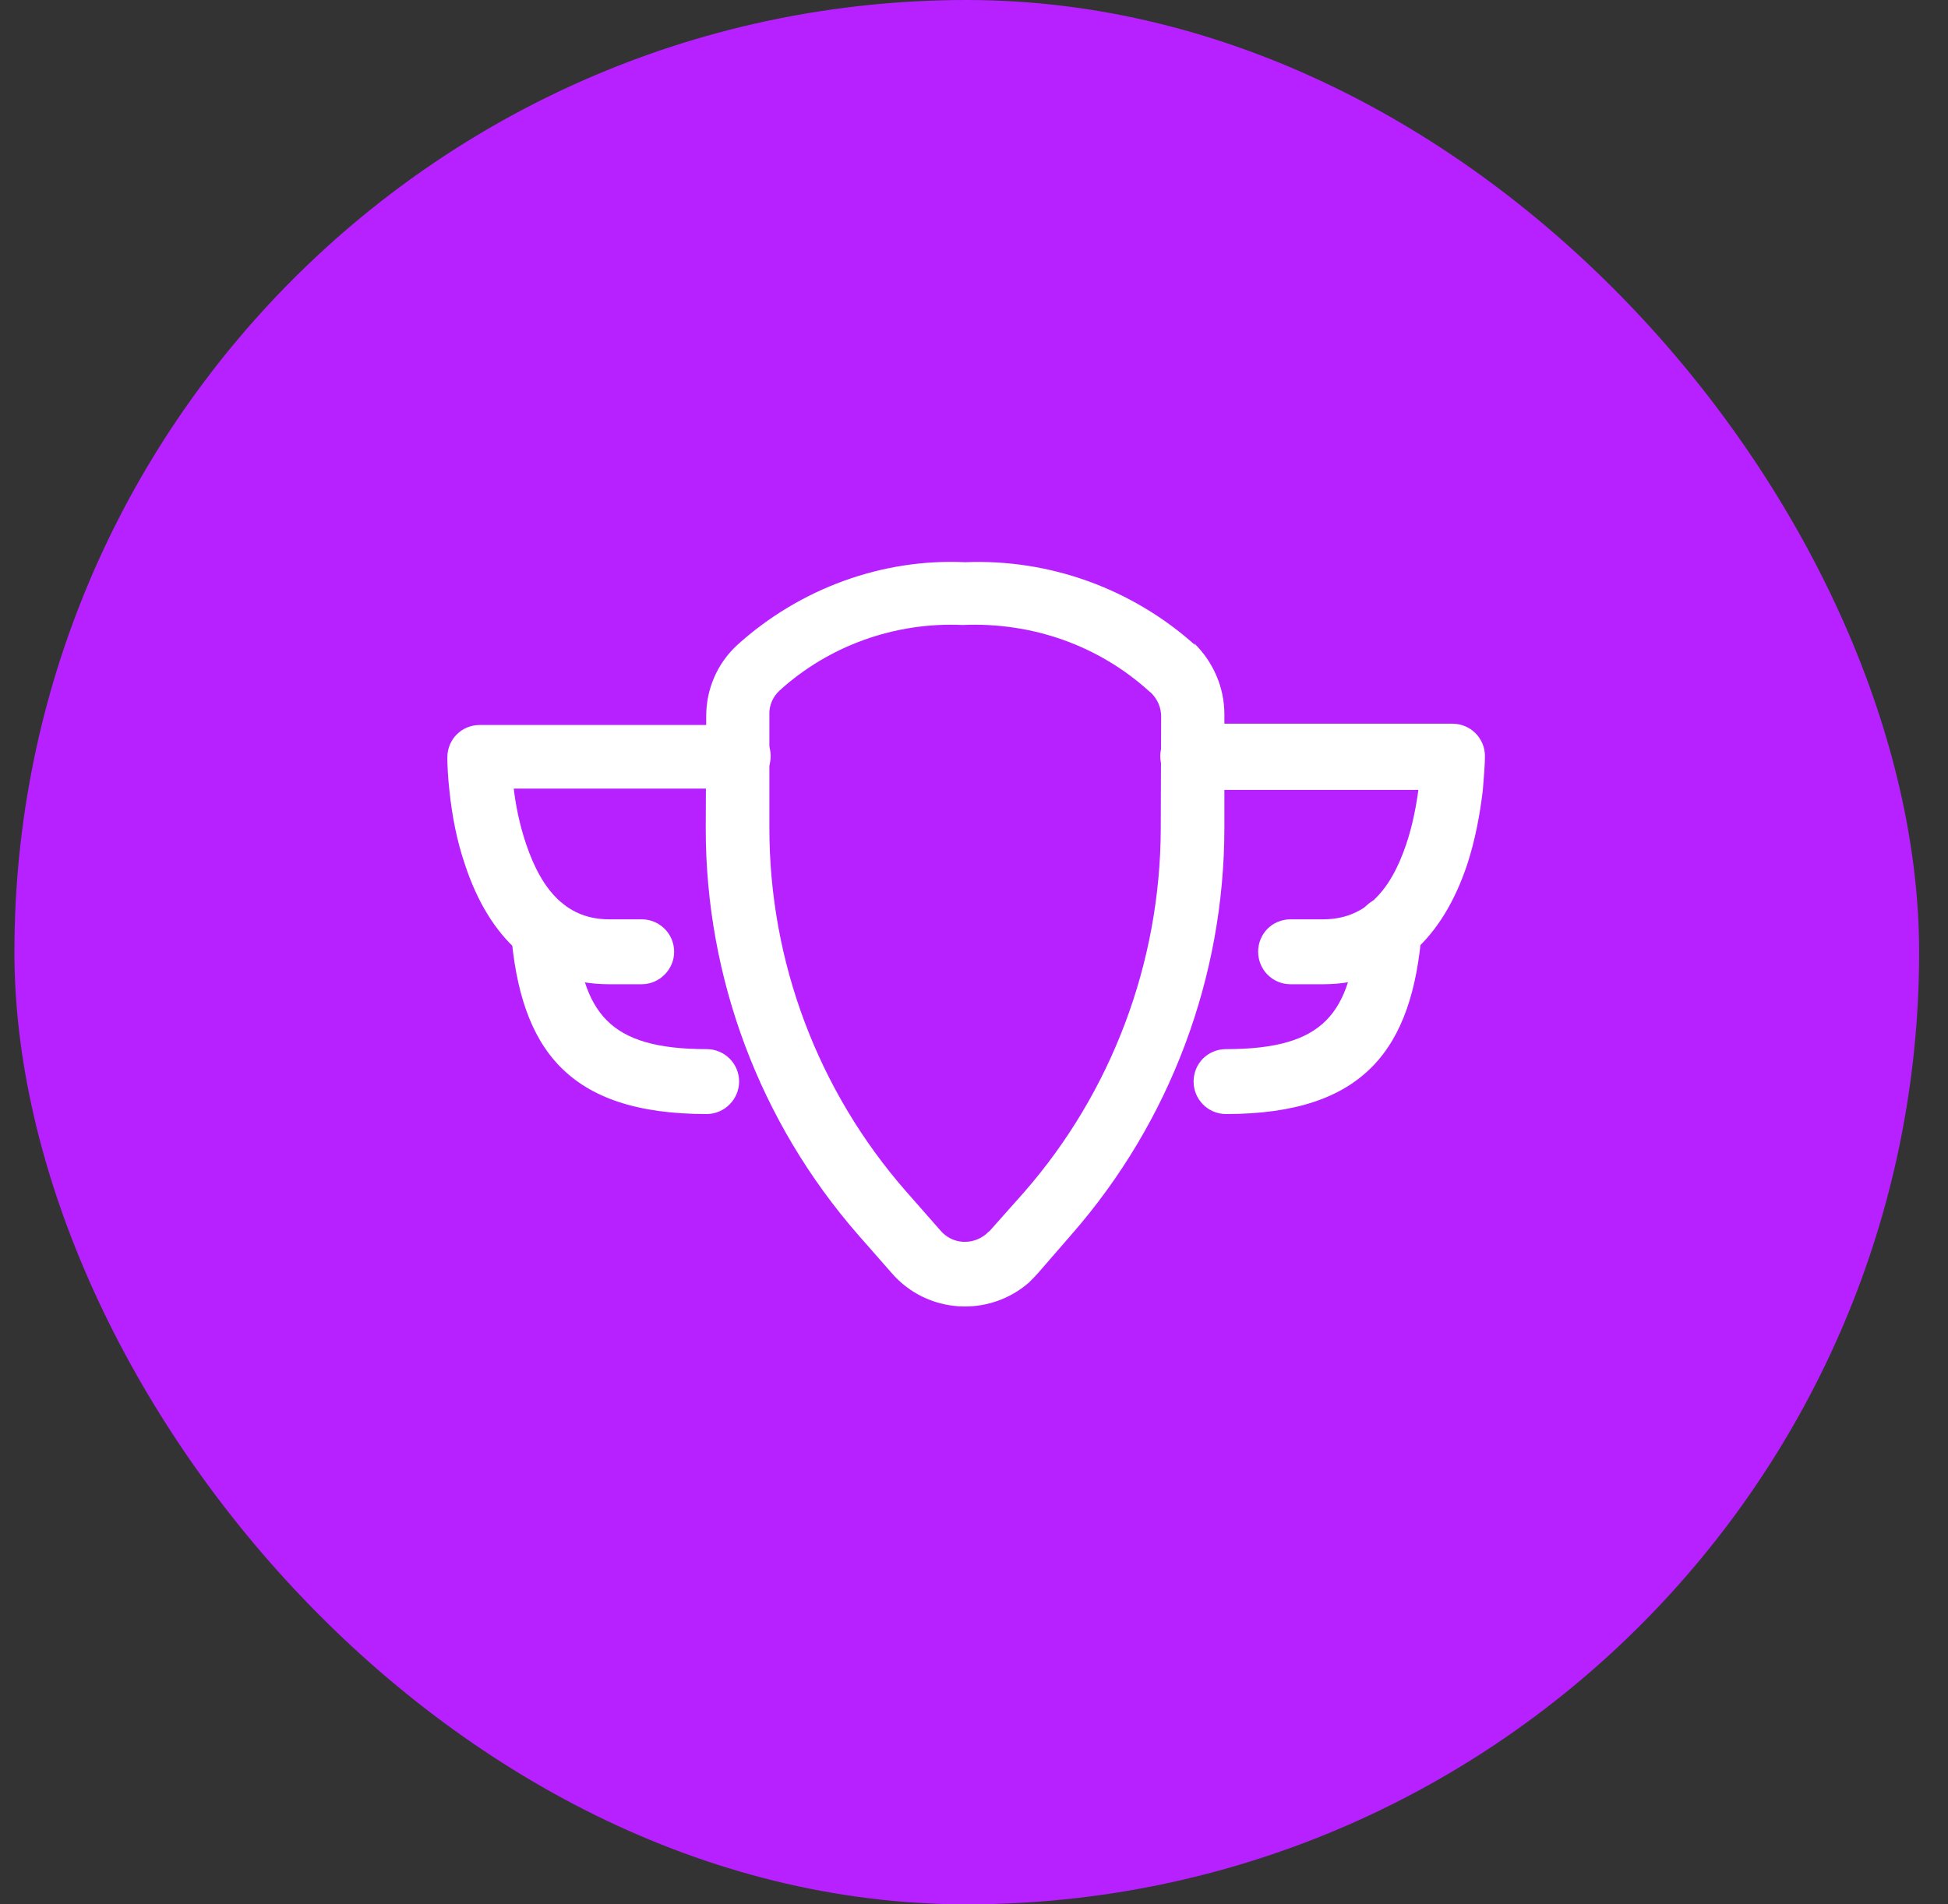
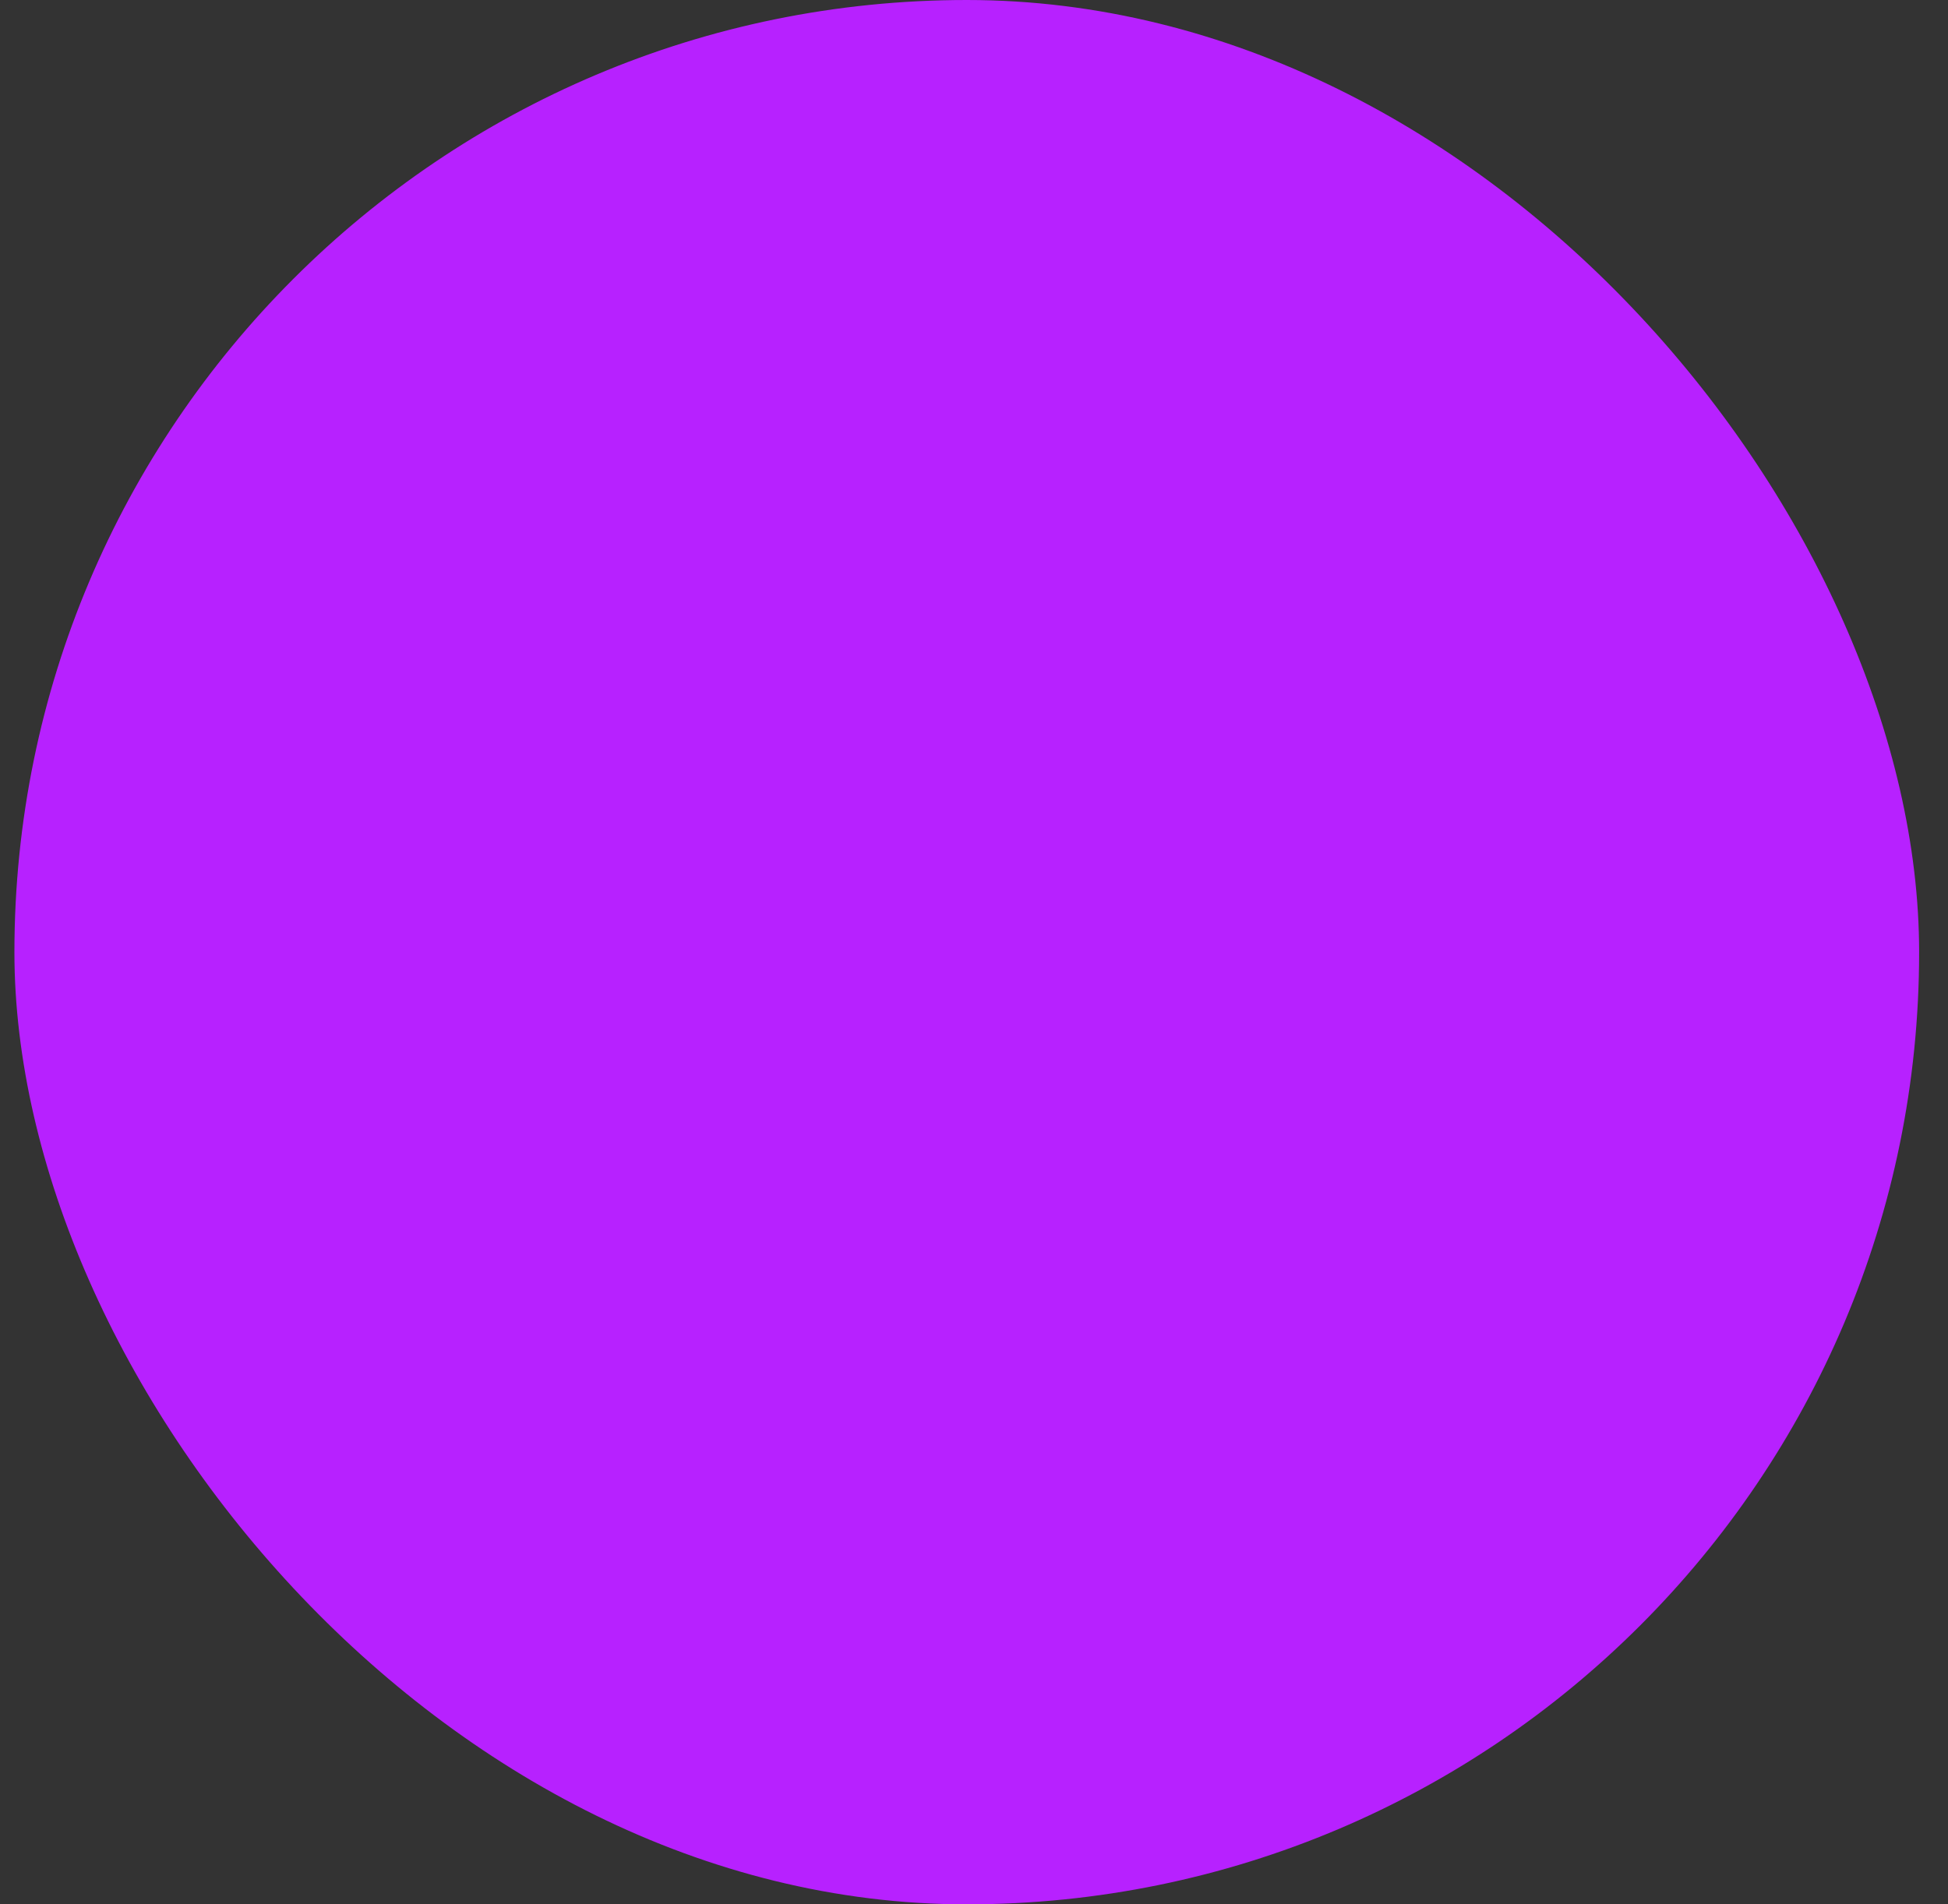
<svg xmlns="http://www.w3.org/2000/svg" width="45" height="44" viewBox="0 0 45 44" fill="none">
  <rect x="0" y="0" width="45" height="44" fill="#333333" stroke="none" />
  <rect x="0.333" width="44" height="44" rx="22" fill="#B721FF" />
  <g clip-path="url(#clip0_275_2083)">
    <path d="M27.584 18.251H33.584L32.834 17.501C32.834 17.611 32.813 17.831 32.783 18.121C32.724 18.591 32.633 19.071 32.483 19.511C32.103 20.641 31.494 21.241 30.564 21.241H29.814C29.393 21.241 29.064 21.571 29.064 21.991C29.064 22.401 29.393 22.741 29.814 22.741H30.564C32.254 22.741 33.334 21.651 33.894 19.971C34.074 19.421 34.184 18.841 34.254 18.261C34.283 17.911 34.303 17.641 34.303 17.471C34.303 17.051 33.964 16.721 33.553 16.721H27.553C27.134 16.721 26.803 17.051 26.803 17.471C26.803 17.881 27.134 18.221 27.553 18.221L27.584 18.251Z" fill="white" />
    <path d="M31.363 21.42C31.194 23.41 30.604 24.24 28.323 24.24C27.904 24.24 27.573 24.57 27.573 24.99C27.573 25.4 27.904 25.74 28.323 25.74C31.534 25.74 32.623 24.21 32.843 21.53C32.873 21.11 32.563 20.75 32.154 20.72C31.733 20.68 31.373 20.99 31.343 21.4L31.363 21.42Z" fill="white" />
    <path d="M17.084 16.751H11.084C10.664 16.751 10.334 17.081 10.334 17.501C10.334 17.661 10.344 17.931 10.383 18.281C10.444 18.851 10.553 19.431 10.743 19.981C11.293 21.651 12.383 22.741 14.073 22.741H14.823C15.233 22.741 15.573 22.401 15.573 21.991C15.573 21.571 15.233 21.241 14.823 21.241H14.073C13.133 21.241 12.534 20.631 12.153 19.501C12.004 19.061 11.903 18.581 11.854 18.101C11.813 17.811 11.803 17.591 11.803 17.471L11.053 18.221H17.053C17.463 18.221 17.803 17.881 17.803 17.471C17.803 17.051 17.463 16.721 17.053 16.721L17.084 16.751Z" fill="white" />
    <path d="M11.804 21.54C12.024 24.22 13.104 25.74 16.324 25.74C16.734 25.74 17.074 25.4 17.074 24.99C17.074 24.57 16.734 24.24 16.324 24.24C14.044 24.24 13.454 23.4 13.284 21.41C13.244 20.99 12.884 20.69 12.474 20.72C12.054 20.75 11.754 21.11 11.784 21.52L11.804 21.54Z" fill="white" />
-     <path d="M27.613 14.91C26.154 13.6 24.244 12.91 22.294 12.99C20.393 12.9 18.483 13.59 17.034 14.9C16.564 15.33 16.314 15.93 16.314 16.54L16.303 19.15C16.303 22.6 17.553 25.93 19.823 28.53L20.604 29.42C21.413 30.35 22.834 30.45 23.773 29.63C23.843 29.56 23.913 29.49 23.983 29.41L24.764 28.51C27.034 25.91 28.284 22.57 28.284 19.12V16.5C28.284 15.88 28.023 15.29 27.584 14.86L27.613 14.91ZM26.593 16.01C26.733 16.15 26.823 16.34 26.823 16.55L26.814 19.16C26.803 22.24 25.683 25.23 23.654 27.55L22.863 28.44C22.834 28.46 22.814 28.48 22.784 28.51C22.463 28.78 21.994 28.75 21.724 28.43L20.933 27.53C18.893 25.2 17.773 22.22 17.773 19.13V16.51C17.764 16.3 17.854 16.1 18.003 15.96C19.143 14.92 20.674 14.37 22.233 14.44C23.854 14.37 25.384 14.92 26.544 15.97L26.593 16.01Z" fill="white" />
  </g>
  <defs>
    <clipPath id="clip0_275_2083">
-       <rect width="24" height="24" fill="white" transform="translate(10.334 10)" />
-     </clipPath>
+       </clipPath>
  </defs>
</svg>